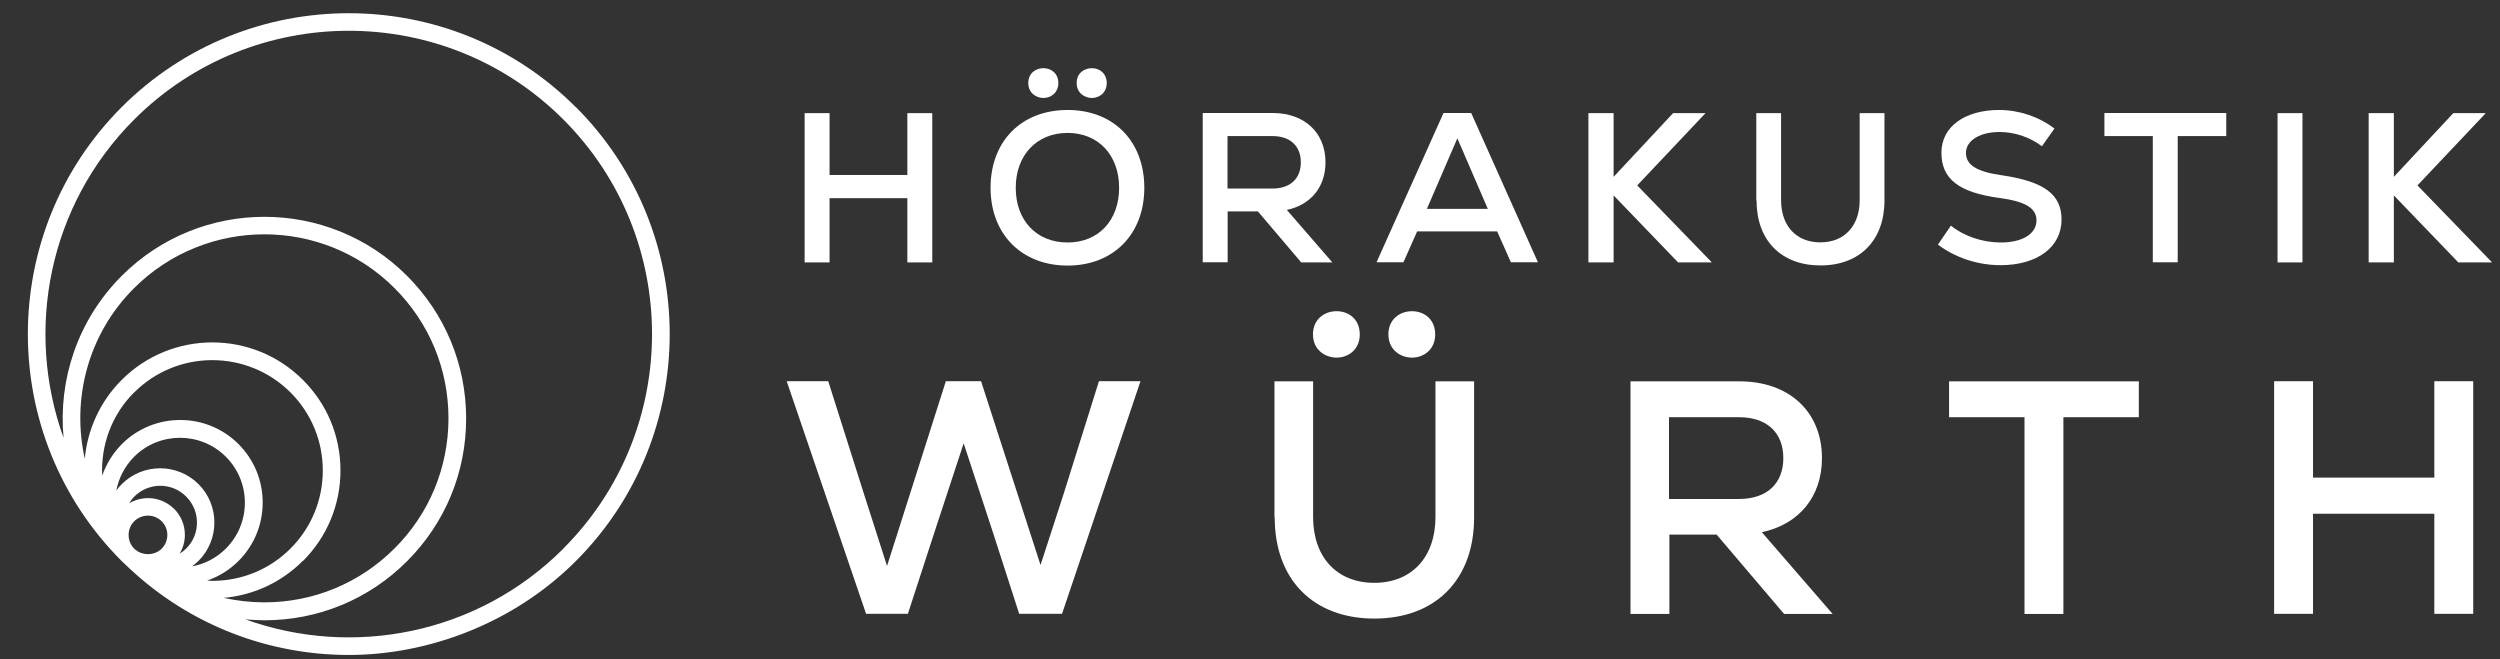
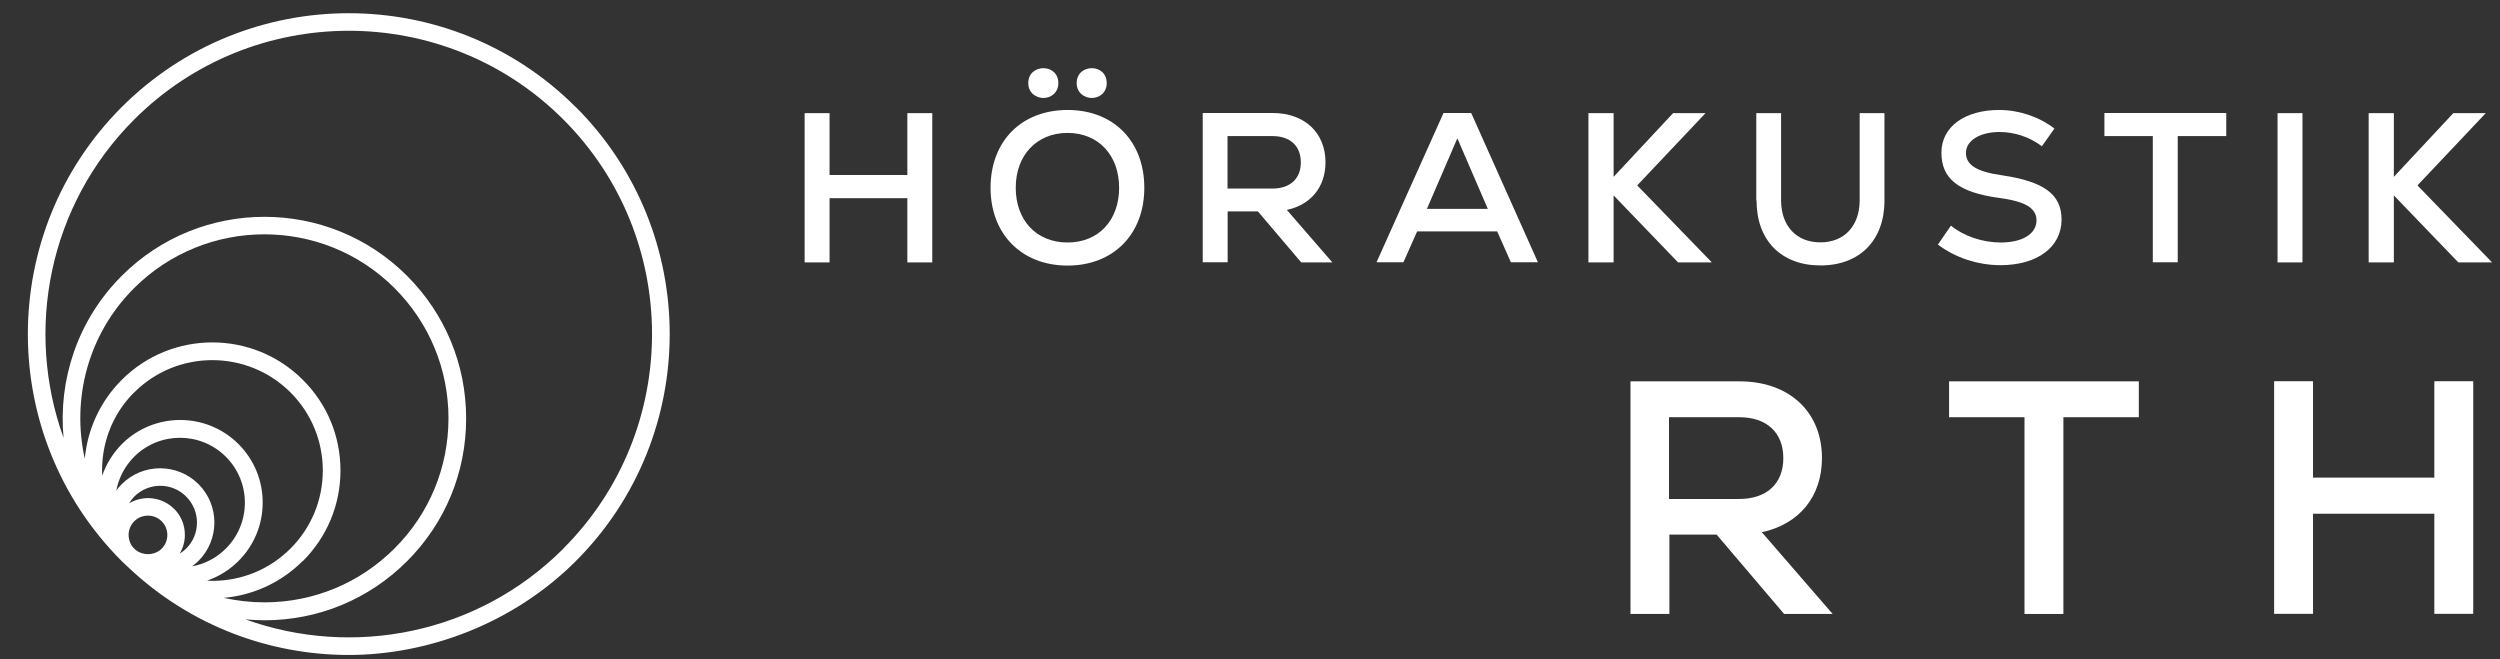
<svg xmlns="http://www.w3.org/2000/svg" id="Ebene_1" version="1.1" viewBox="0 0 189.59 50">
  <rect x="0" y="0" width="189.59" height="50" fill="#333333" stroke="none" />
  <path d="M43.66,8.12C34.17-1.37,18.73-1.37,9.23,8.12-.26,17.61-.26,33.06,9.23,42.55c.18.18.38.37.57.54,4.67,4.38,10.66,6.58,16.65,6.58s12.47-2.37,17.22-7.12c9.49-9.49,9.49-24.94,0-34.43ZM10.18,29.76c3.27-3.27,8.58-3.26,11.85,0,1.58,1.58,2.45,3.69,2.45,5.92s-.87,4.34-2.45,5.92-3.69,2.45-5.92,2.45c-.14,0-.27-.01-.41-.02.89-.3,1.71-.81,2.39-1.49,1.18-1.18,1.83-2.75,1.83-4.43s-.65-3.24-1.83-4.43c-2.44-2.44-6.41-2.44-8.85,0-.69.7-1.19,1.52-1.49,2.4-.11-2.28.69-4.6,2.43-6.33h0ZM13.2,38.59c-.92-.92-2.33-1.06-3.41-.42.11-.18.24-.35.39-.51.54-.54,1.26-.82,1.97-.82s1.43.27,1.97.82c1.09,1.09,1.09,2.86,0,3.94-.15.15-.32.28-.5.39.26-.43.4-.91.4-1.43,0-.75-.29-1.45-.82-1.98h0ZM15.06,36.72c-1.61-1.61-4.22-1.61-5.83,0-.15.15-.29.31-.41.48.18-.94.63-1.83,1.35-2.56,1.92-1.92,5.04-1.92,6.96,0,.93.93,1.44,2.17,1.44,3.48s-.51,2.55-1.44,3.48c-.71.71-1.59,1.17-2.56,1.35.17-.13.33-.26.48-.41,1.61-1.61,1.61-4.22,0-5.83h0ZM10.18,39.53c.57-.57,1.51-.57,2.08,0,.28.28.43.65.43,1.04s-.15.76-.43,1.04c-.55.55-1.52.55-2.08,0-.57-.57-.57-1.51,0-2.08h0ZM22.97,42.55c1.83-1.83,2.85-4.27,2.85-6.87s-1.01-5.04-2.85-6.87c-3.78-3.79-9.95-3.79-13.74,0-1.67,1.67-2.6,3.8-2.8,5.98-1.01-4.52.23-9.44,3.74-12.94,5.45-5.44,14.31-5.44,19.75,0,2.64,2.64,4.09,6.15,4.09,9.87s-1.45,7.24-4.09,9.87c-2.64,2.64-6.15,4.09-9.87,4.09-1.05,0-2.08-.12-3.09-.34,2.26-.2,4.37-1.17,6-2.8h0ZM42.72,41.61c-6.51,6.51-15.98,8.29-24.11,5.36.48.04.96.07,1.44.07,4.09,0,7.93-1.59,10.82-4.48,2.89-2.89,4.48-6.73,4.48-10.82s-1.59-7.93-4.48-10.82c-5.96-5.97-15.67-5.97-21.64,0-3.36,3.36-4.82,7.9-4.41,12.28-2.94-8.14-1.16-17.61,5.35-24.13C19.15.09,33.75.09,42.72,9.06c8.97,8.97,8.97,23.57,0,32.54h0Z" fill="#fff" />
  <g>
    <g>
      <path d="M70.7,8.58v11.32h-1.89v-4.87h-5.9v4.87h-1.89v-11.32h1.89v4.69h5.9v-4.69h1.89Z" fill="#fff" />
      <path d="M75.12,14.24c0-3.53,2.34-5.9,5.84-5.9s5.82,2.38,5.82,5.9-2.34,5.9-5.82,5.9-5.84-2.38-5.84-5.9ZM84.87,14.24c0-2.48-1.58-4.16-3.91-4.16s-3.93,1.68-3.93,4.16,1.58,4.15,3.93,4.15,3.91-1.68,3.91-4.15ZM77.98,6.3c0-.75.57-1.13,1.15-1.13s1.13.39,1.13,1.13-.57,1.13-1.13,1.13-1.15-.39-1.15-1.13ZM81.65,6.3c0-.75.57-1.13,1.15-1.13s1.13.39,1.13,1.13-.57,1.13-1.13,1.13-1.15-.39-1.15-1.13Z" fill="#fff" />
      <path d="M95.4,16.03h-2.3v3.86h-1.89v-11.32h5.3c2.42,0,4.01,1.49,4.01,3.74,0,1.88-1.12,3.22-2.93,3.61l3.45,3.98h-2.36l-3.28-3.86h0ZM96.5,10.32h-3.41v3.98h3.41c1.34,0,2.15-.75,2.15-1.99s-.81-1.99-2.15-1.99h0Z" fill="#fff" />
      <path d="M113.55,17.55h-6.08l-1.04,2.34h-2.04l5.08-11.32h2.1l5.06,11.32h-2.05l-1.04-2.34h0ZM108.2,15.84h4.63l-2.31-5.35-2.31,5.35h0Z" fill="#fff" />
      <path d="M127.26,19.9l-4.89-5.08v5.08h-1.91v-11.32h1.91v4.83l4.51-4.83h2.46l-5.18,5.48,5.66,5.84h-2.57,0Z" fill="#fff" />
      <path d="M133.19,15.21v-6.63h1.88v6.6c0,1.96,1.16,3.2,2.98,3.2s2.98-1.25,2.98-3.2v-6.6h1.88v6.63c0,3.02-1.88,4.92-4.85,4.92s-4.85-1.89-4.85-4.92Z" fill="#fff" />
      <path d="M146.97,18.54l.98-1.43c.96.79,2.39,1.28,3.78,1.28,1.65,0,2.71-.66,2.71-1.68,0-.94-.87-1.44-2.83-1.7-3.07-.42-4.38-1.44-4.38-3.43s1.8-3.24,4.38-3.24c1.51,0,3.04.52,4.19,1.41l-.95,1.34c-.94-.71-2.1-1.08-3.22-1.08-1.49,0-2.54.66-2.54,1.58s.81,1.43,2.71,1.7c3.2.47,4.54,1.44,4.54,3.36,0,2.09-1.84,3.46-4.63,3.46-1.72,0-3.45-.57-4.77-1.58h0Z" fill="#fff" />
      <path d="M168.82,10.32h-3.67v9.57h-1.89v-9.57h-3.67v-1.75h9.24v1.75h0Z" fill="#fff" />
      <path d="M172.72,8.58h1.89v11.32h-1.89v-11.32Z" fill="#fff" />
      <path d="M186.43,19.9l-4.89-5.08v5.08h-1.91v-11.32h1.91v4.83l4.51-4.83h2.46l-5.18,5.48,5.66,5.84h-2.57,0Z" fill="#fff" />
    </g>
    <g>
-       <path d="M86.49,28.91l-5.95,17.64h-3.25l-1.94-6.02-2.27-6.91-2.27,6.91-1.96,6.02h-3.17l-6.02-17.64h3.15l2.7,8.52,1.76,5.49,4.46-14.01h2.67l4.51,13.94,1.76-5.42,2.67-8.52h3.16Z" fill="#fff" />
-       <path d="M96.65,39.25v-10.33h2.93v10.29c0,3.05,1.81,4.99,4.64,4.99s4.64-1.94,4.64-4.99v-10.29h2.93v10.33c0,4.71-2.93,7.66-7.56,7.66s-7.56-2.95-7.56-7.66h0ZM99.57,25.36c0-1.16.88-1.76,1.79-1.76s1.76.6,1.76,1.76-.88,1.76-1.76,1.76-1.79-.6-1.79-1.76ZM105.29,25.36c0-1.16.88-1.76,1.79-1.76s1.76.6,1.76,1.76-.88,1.76-1.76,1.76-1.79-.6-1.79-1.76h0Z" fill="#fff" />
      <path d="M130.18,40.54h-3.58v6.02h-2.95v-17.64h8.27c3.78,0,6.25,2.32,6.25,5.82,0,2.93-1.74,5.02-4.56,5.62l5.37,6.2h-3.68l-5.12-6.02h0ZM131.89,31.64h-5.32v6.2h5.32c2.09,0,3.35-1.16,3.35-3.1s-1.26-3.1-3.35-3.1h0Z" fill="#fff" />
      <path d="M162.2,31.64h-5.72v14.92h-2.95v-14.92h-5.72v-2.72h14.39v2.72Z" fill="#fff" />
      <path d="M187.56,28.91v17.64h-2.95v-7.59h-9.2v7.59h-2.95v-17.64h2.95v7.31h9.2v-7.31h2.95Z" fill="#fff" />
    </g>
  </g>
</svg>